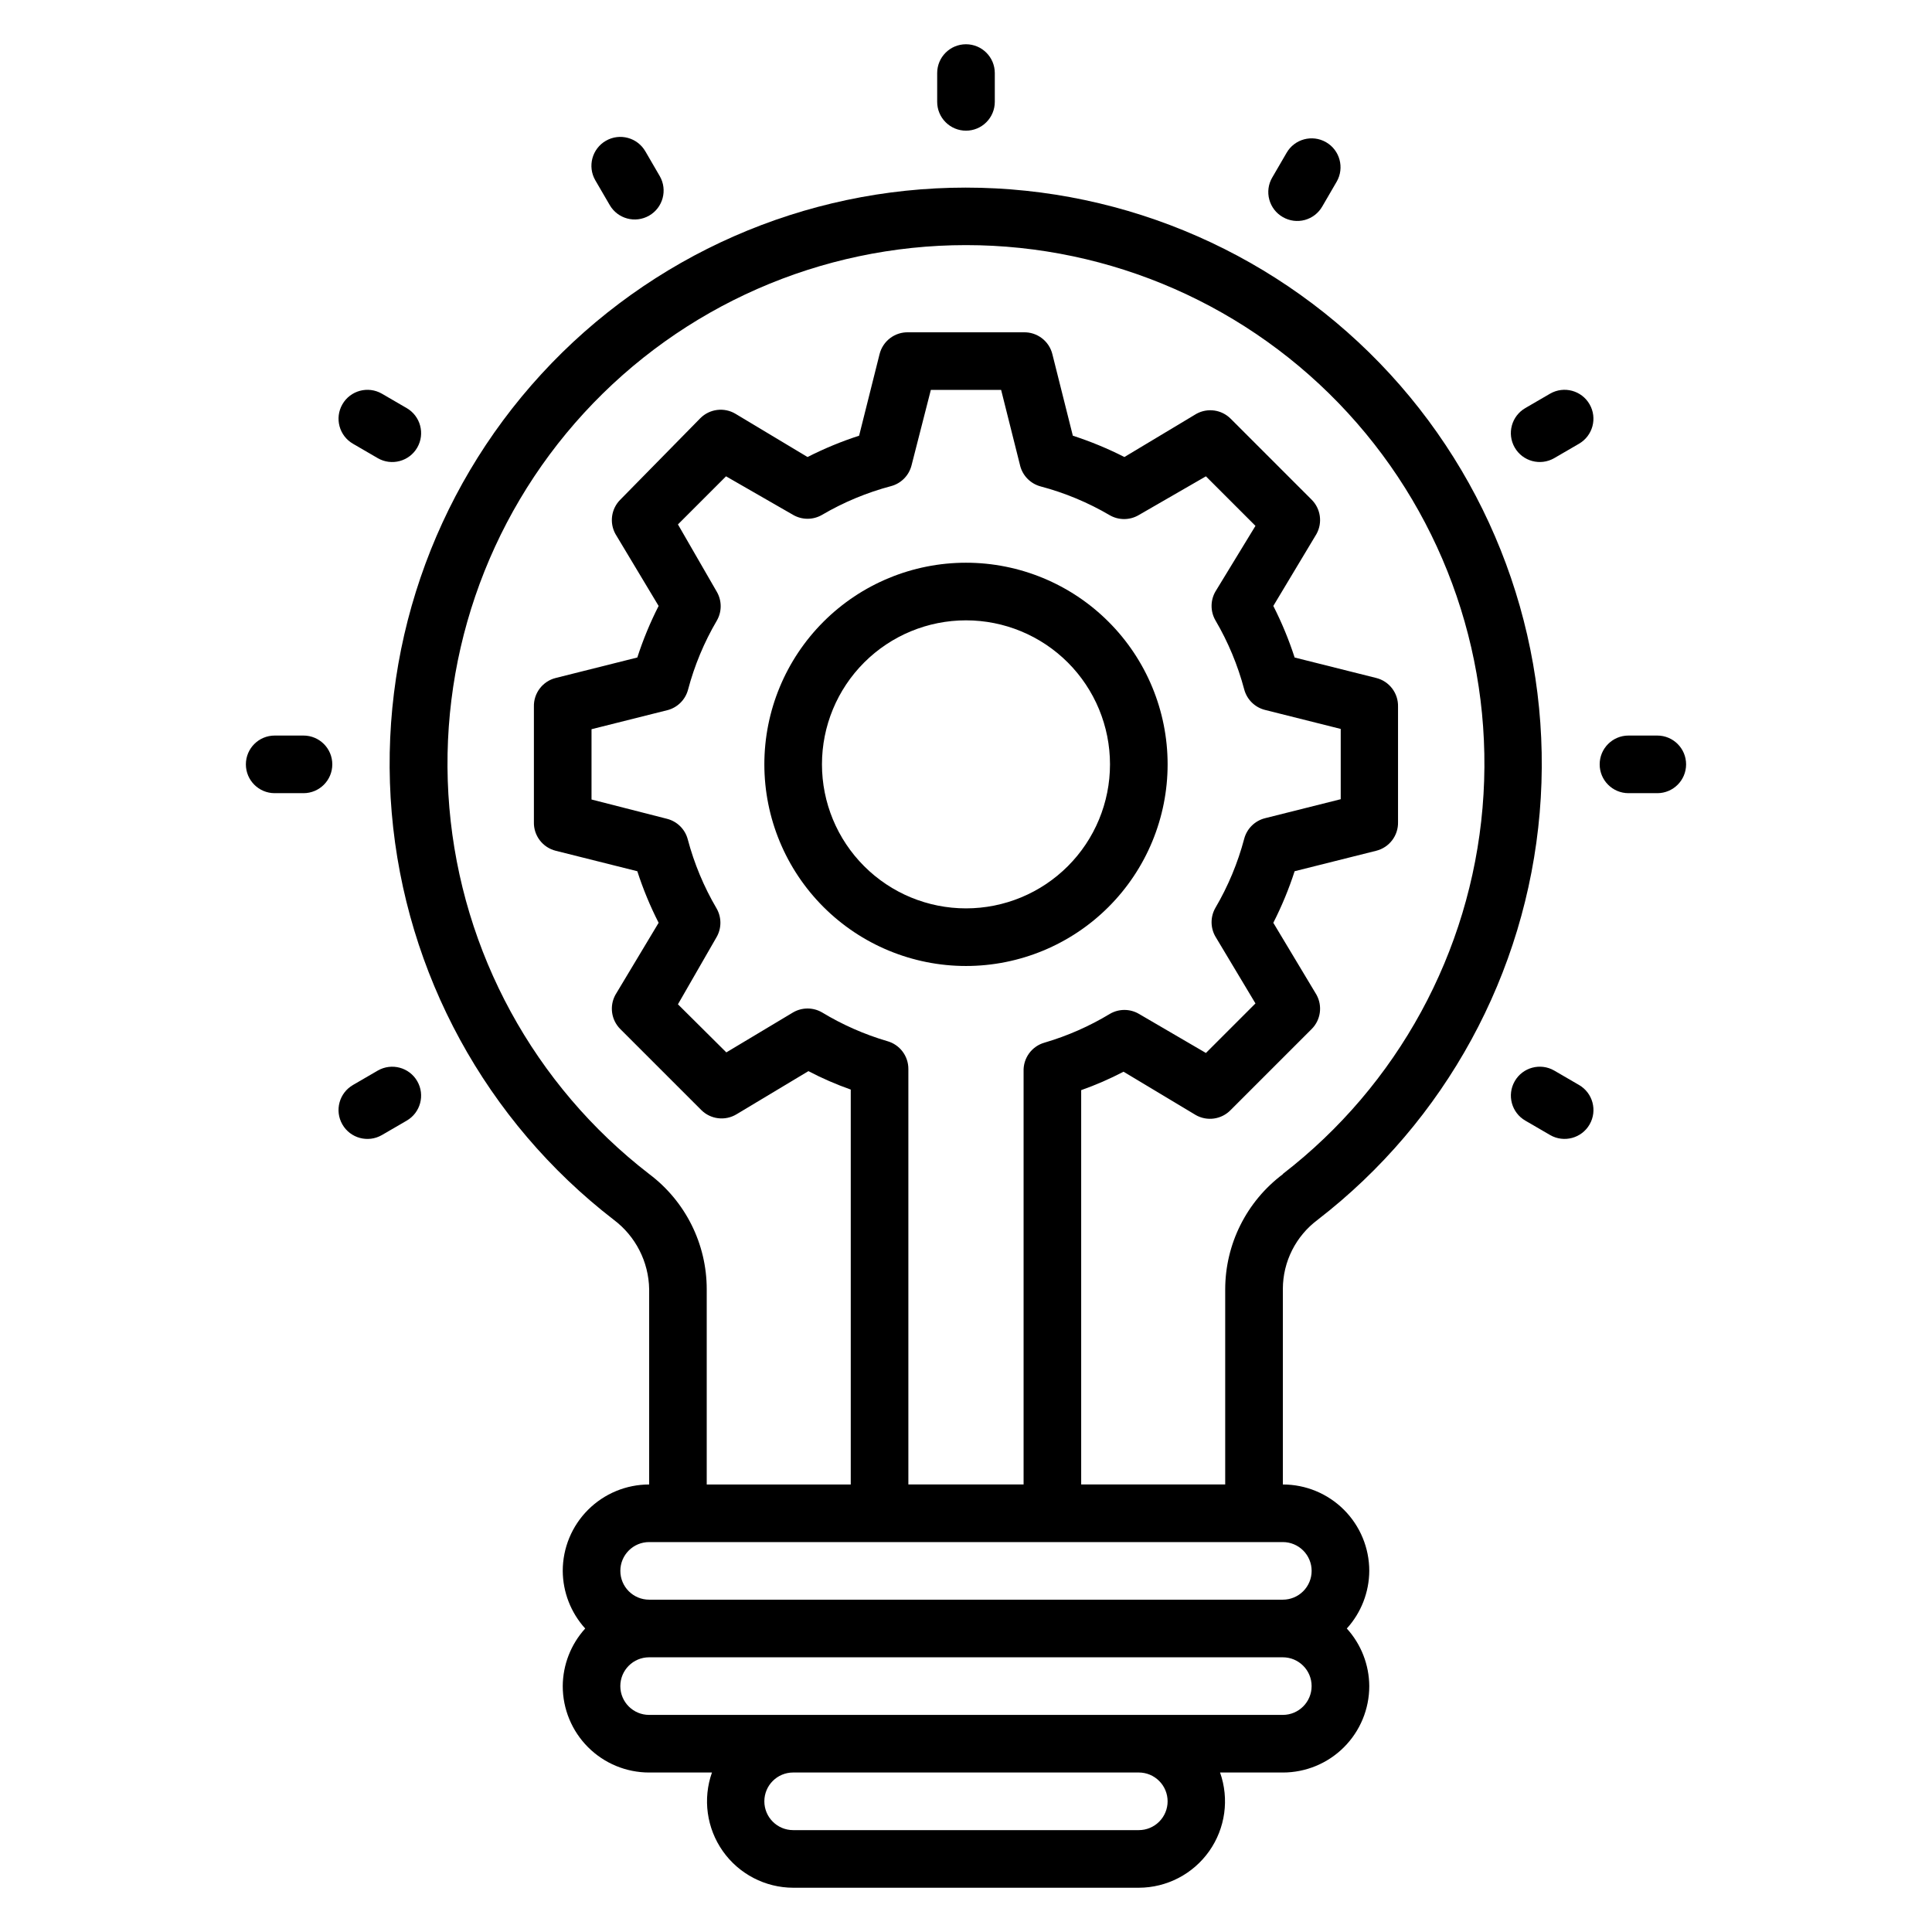
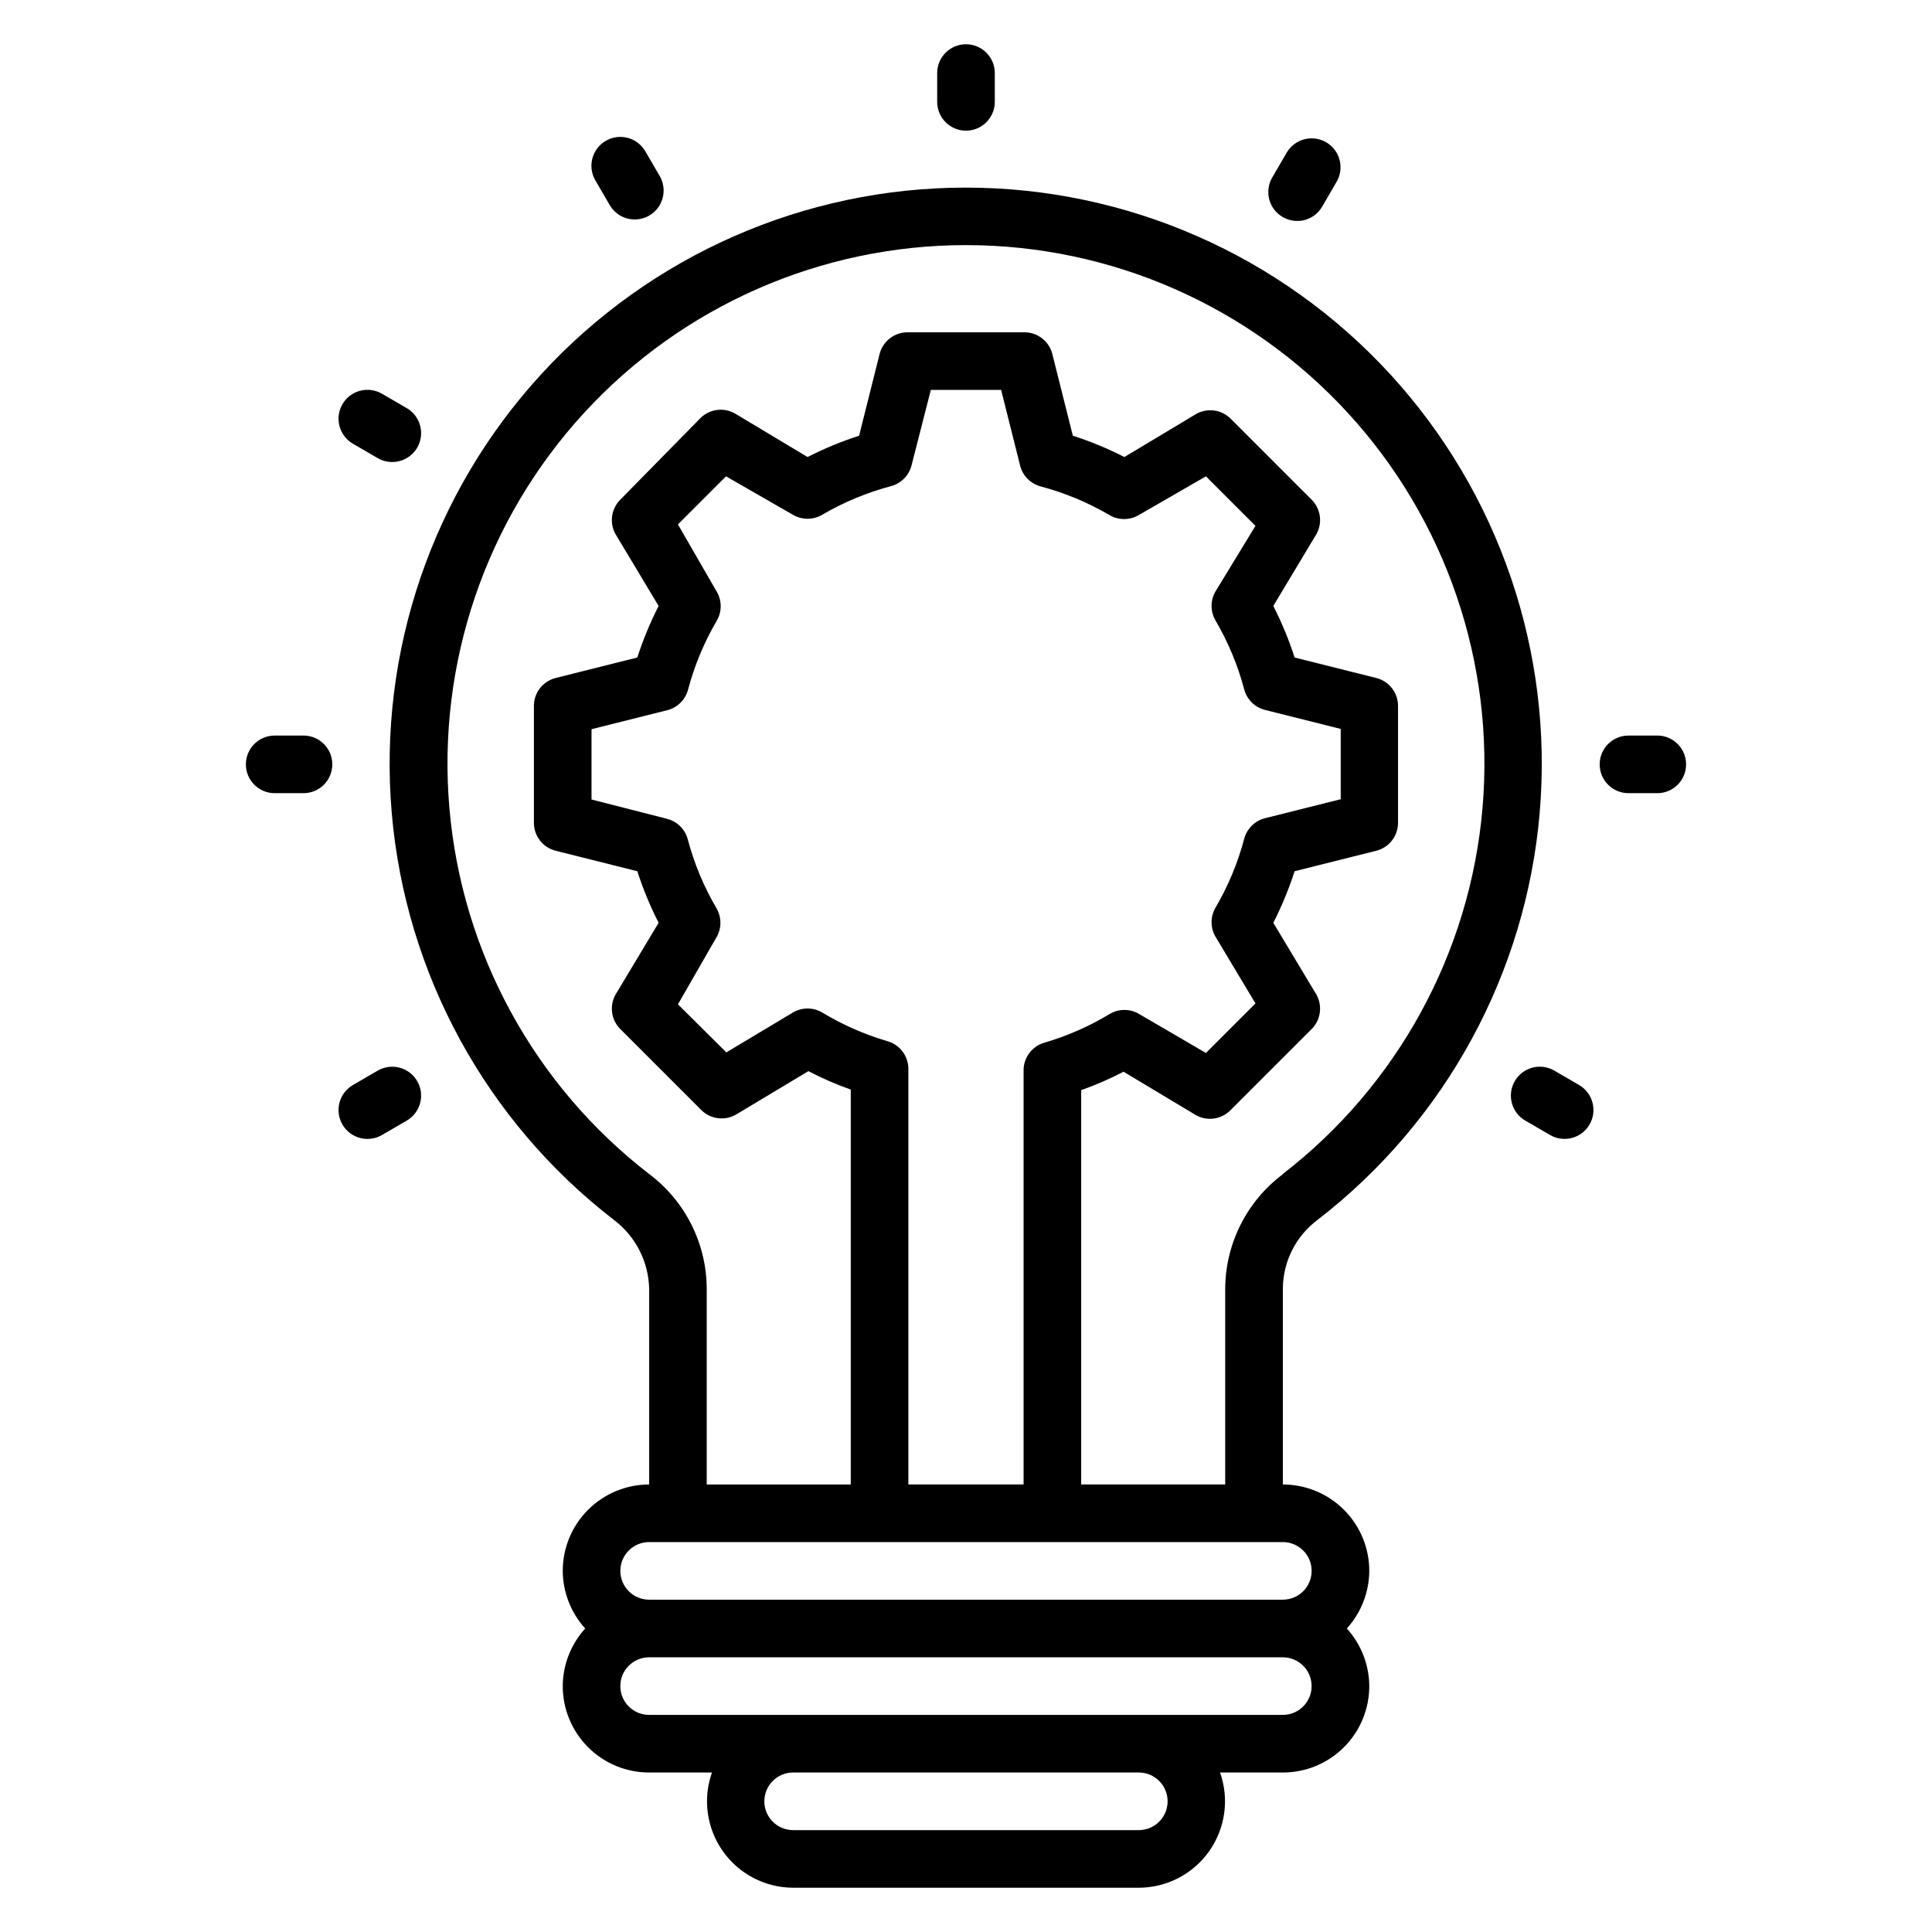
<svg xmlns="http://www.w3.org/2000/svg" fill="#000000" width="800px" height="800px" version="1.1" viewBox="144 144 512 512">
  <g>
-     <path d="m453.43 346.56c0-14.172-5.629-27.762-15.652-37.781-10.02-10.023-23.609-15.652-37.781-15.652s-27.766 5.629-37.785 15.652c-10.02 10.02-15.652 23.609-15.652 37.781s5.633 27.766 15.652 37.785c10.02 10.02 23.613 15.652 37.785 15.652s27.762-5.633 37.781-15.652c10.023-10.02 15.652-23.613 15.652-37.785zm-91.602 0c0-10.121 4.019-19.828 11.18-26.988 7.156-7.156 16.863-11.176 26.988-11.176 10.121 0 19.828 4.019 26.988 11.176 7.156 7.16 11.176 16.867 11.176 26.988 0 10.125-4.019 19.832-11.176 26.988-7.16 7.16-16.867 11.18-26.988 11.18-10.125 0-19.832-4.019-26.988-11.18-7.16-7.156-11.18-16.863-11.18-26.988z" />
    <path d="m493.2 467.25c33.844-26.125 55.188-65.242 58.832-107.84 3.644-42.598-10.738-84.773-39.648-116.27-28.914-31.496-69.711-49.422-112.46-49.422s-83.547 17.926-112.46 49.422c-28.914 31.492-43.297 73.668-39.652 116.27 3.644 42.598 24.988 81.715 58.832 107.84 5.801 4.356 9.266 11.145 9.391 18.395v51.758c-6.074 0-11.898 2.41-16.195 6.707-4.293 4.293-6.707 10.117-6.707 16.191 0.035 5.648 2.156 11.086 5.953 15.27-3.797 4.18-5.918 9.617-5.953 15.266 0 6.074 2.414 11.898 6.707 16.191 4.297 4.297 10.121 6.707 16.195 6.707h16.641c-2.477 7-1.402 14.762 2.875 20.832 4.277 6.066 11.227 9.684 18.652 9.703h91.602c7.422-0.02 14.375-3.637 18.652-9.703 4.277-6.07 5.348-13.832 2.871-20.832h16.641c6.074 0 11.898-2.41 16.195-6.707 4.293-4.293 6.707-10.117 6.707-16.191-0.035-5.648-2.152-11.086-5.953-15.266 3.801-4.184 5.918-9.621 5.953-15.27 0-6.074-2.414-11.898-6.707-16.191-4.297-4.297-10.121-6.707-16.195-6.707v-51.832c0.02-7.223 3.441-14.012 9.238-18.32zm-39.77 154.12c0 2.023-0.805 3.965-2.238 5.394-1.43 1.434-3.371 2.238-5.394 2.238h-91.602c-4.219 0-7.637-3.418-7.637-7.633 0-4.219 3.418-7.637 7.637-7.637h91.602c2.023 0 3.965 0.805 5.394 2.238 1.434 1.43 2.238 3.371 2.238 5.398zm30.535-22.902h-167.94c-4.219 0-7.633-3.418-7.633-7.633 0-4.215 3.414-7.633 7.633-7.633h167.93c4.219 0 7.637 3.418 7.637 7.633 0 4.215-3.418 7.633-7.637 7.633zm7.633-38.168c0 2.023-0.805 3.969-2.238 5.398-1.43 1.43-3.371 2.234-5.398 2.234h-167.93c-4.219 0-7.633-3.418-7.633-7.633 0-4.215 3.414-7.633 7.633-7.633h167.93c2.027 0 3.969 0.805 5.398 2.234 1.434 1.434 2.238 3.375 2.238 5.398zm-112.44-140.38c-6.082-1.785-11.906-4.352-17.328-7.633-2.363-1.363-5.273-1.363-7.633 0l-17.711 10.609-12.824-12.746 10.23-17.789c1.363-2.359 1.363-5.269 0-7.633-3.367-5.731-5.934-11.895-7.637-18.32-0.715-2.668-2.816-4.738-5.496-5.418l-20-5.113v-18.629l20.074-5.039 0.004 0.004c2.676-0.68 4.777-2.754 5.496-5.422 1.699-6.426 4.269-12.59 7.633-18.32 1.363-2.363 1.363-5.269 0-7.633l-10.305-17.863 12.746-12.746 17.789 10.227c2.359 1.363 5.269 1.363 7.633 0 5.731-3.363 11.895-5.93 18.32-7.633 2.668-0.715 4.738-2.816 5.418-5.496l5.117-20h18.625l5.039 20.074-0.004 0.004c0.68 2.676 2.754 4.777 5.422 5.496 6.426 1.699 12.59 4.269 18.32 7.633 2.363 1.363 5.269 1.363 7.633 0l17.863-10.305 13.129 13.129-10.609 17.402c-1.363 2.363-1.363 5.273 0 7.637 3.363 5.731 5.93 11.895 7.633 18.32 0.715 2.668 2.816 4.738 5.496 5.418l20.074 5.039v18.625l-20.074 5.039c-2.68 0.68-4.781 2.75-5.496 5.418-1.703 6.426-4.269 12.59-7.633 18.32-1.363 2.363-1.363 5.273 0 7.633l10.609 17.711-13.129 13.129-17.785-10.379c-2.363-1.367-5.273-1.367-7.637 0-5.422 3.281-11.246 5.848-17.324 7.633-3.402 0.949-5.703 4.106-5.574 7.633v109.46h-30.535v-110.07c0.027-3.445-2.258-6.477-5.57-7.406zm104.8 35.266c-9.609 7.211-15.266 18.523-15.266 30.535v51.68h-38.168v-104.5c3.852-1.359 7.602-2.992 11.223-4.887l19.082 11.449v0.004c3.035 1.758 6.875 1.223 9.312-1.301l21.453-21.449c2.406-2.398 2.934-6.106 1.297-9.082l-11.449-19.082v-0.004c2.238-4.398 4.129-8.965 5.648-13.664l21.602-5.418c3.488-0.863 5.906-4.039 5.801-7.633v-30.535c0.105-3.594-2.312-6.773-5.801-7.633l-21.602-5.418v-0.004c-1.52-4.695-3.41-9.266-5.648-13.664l11.449-19.082c1.637-2.981 1.109-6.684-1.297-9.082l-21.453-21.453c-2.398-2.406-6.102-2.934-9.082-1.297l-19.082 11.449c-4.398-2.238-8.969-4.129-13.664-5.648l-5.422-21.602c-0.859-3.488-4.039-5.906-7.633-5.801h-30.535c-3.594-0.105-6.769 2.312-7.633 5.801l-5.418 21.602c-4.699 1.52-9.266 3.41-13.664 5.648l-19.086-11.449c-3-1.797-6.836-1.324-9.312 1.145l-21.219 21.605c-2.41 2.398-2.938 6.102-1.301 9.082l11.449 19.082h0.004c-2.242 4.398-4.133 8.969-5.648 13.664l-21.605 5.422c-3.488 0.859-5.906 4.039-5.801 7.633v30.535c-0.105 3.594 2.312 6.769 5.801 7.633l21.602 5.418h0.004c1.516 4.699 3.406 9.266 5.648 13.664l-11.453 19.086c-1.637 2.977-1.109 6.684 1.301 9.082l21.449 21.449c2.477 2.473 6.312 2.941 9.312 1.148l19.082-11.449v-0.004c3.621 1.895 7.371 3.527 11.223 4.887v104.66h-38.168v-51.758c0-12.012-5.656-23.324-15.266-30.531-30.457-23.516-49.66-58.719-52.938-97.055-3.277-38.34 9.672-76.293 35.691-104.63 26.023-28.344 62.738-44.477 101.21-44.477s75.188 16.133 101.21 44.477c26.023 28.34 38.969 66.293 35.691 104.63-3.277 38.336-22.48 73.539-52.938 97.055z" />
    <path d="m400 178.63c2.023 0 3.965-0.805 5.394-2.238 1.434-1.43 2.238-3.371 2.238-5.394v-7.637c0-4.215-3.418-7.633-7.633-7.633-4.219 0-7.637 3.418-7.637 7.633v7.637c0 2.023 0.805 3.965 2.238 5.394 1.43 1.434 3.371 2.238 5.398 2.238z" />
    <path d="m305.57 198.32c2.106 3.668 6.789 4.934 10.457 2.824 3.668-2.106 4.93-6.789 2.824-10.457l-3.816-6.566v0.004c-2.109-3.668-6.793-4.934-10.461-2.824-3.664 2.106-4.93 6.789-2.824 10.457z" />
    <path d="m237.56 261.61 6.566 3.816h-0.004c3.668 2.106 8.352 0.844 10.461-2.824 2.106-3.668 0.844-8.352-2.824-10.461l-6.566-3.816c-3.668-2.106-8.352-0.844-10.457 2.824-2.109 3.668-0.844 8.352 2.824 10.461z" />
    <path d="m224.43 338.93h-7.633c-4.219 0-7.637 3.418-7.637 7.633 0 4.219 3.418 7.637 7.637 7.637h7.633c4.215 0 7.633-3.418 7.633-7.637 0-4.215-3.418-7.633-7.633-7.633z" />
    <path d="m244.12 427.71-6.566 3.816h0.004c-3.668 2.109-4.934 6.793-2.824 10.461 2.106 3.668 6.789 4.93 10.457 2.824l6.566-3.816c3.668-2.109 4.93-6.793 2.824-10.461-2.109-3.668-6.793-4.93-10.461-2.824z" />
    <path d="m562.44 431.52-6.566-3.816h0.004c-3.668-2.106-8.352-0.844-10.457 2.824-2.109 3.668-0.844 8.352 2.824 10.461l6.566 3.816h-0.004c3.668 2.106 8.352 0.844 10.457-2.824 2.109-3.668 0.844-8.352-2.824-10.461z" />
    <path d="m583.2 338.93h-7.633c-4.219 0-7.637 3.418-7.637 7.633 0 4.219 3.418 7.637 7.637 7.637h7.633c4.215 0 7.633-3.418 7.633-7.637 0-4.215-3.418-7.633-7.633-7.633z" />
-     <path d="m554.8 248.32-6.566 3.816h0.004c-3.668 2.109-4.934 6.793-2.824 10.461 2.106 3.668 6.789 4.93 10.457 2.824l6.566-3.816h-0.004c3.668-2.109 4.934-6.793 2.824-10.461-2.106-3.668-6.789-4.93-10.457-2.824z" />
    <path d="m483.96 201.53c1.762 1.02 3.856 1.297 5.82 0.766 1.961-0.531 3.633-1.824 4.641-3.59l3.816-6.566v0.004c2.106-3.668 0.844-8.352-2.824-10.461-3.668-2.106-8.352-0.844-10.457 2.824l-3.816 6.566h-0.004c-1.02 1.758-1.293 3.852-0.762 5.816 0.531 1.965 1.82 3.633 3.586 4.641z" />
  </g>
</svg>